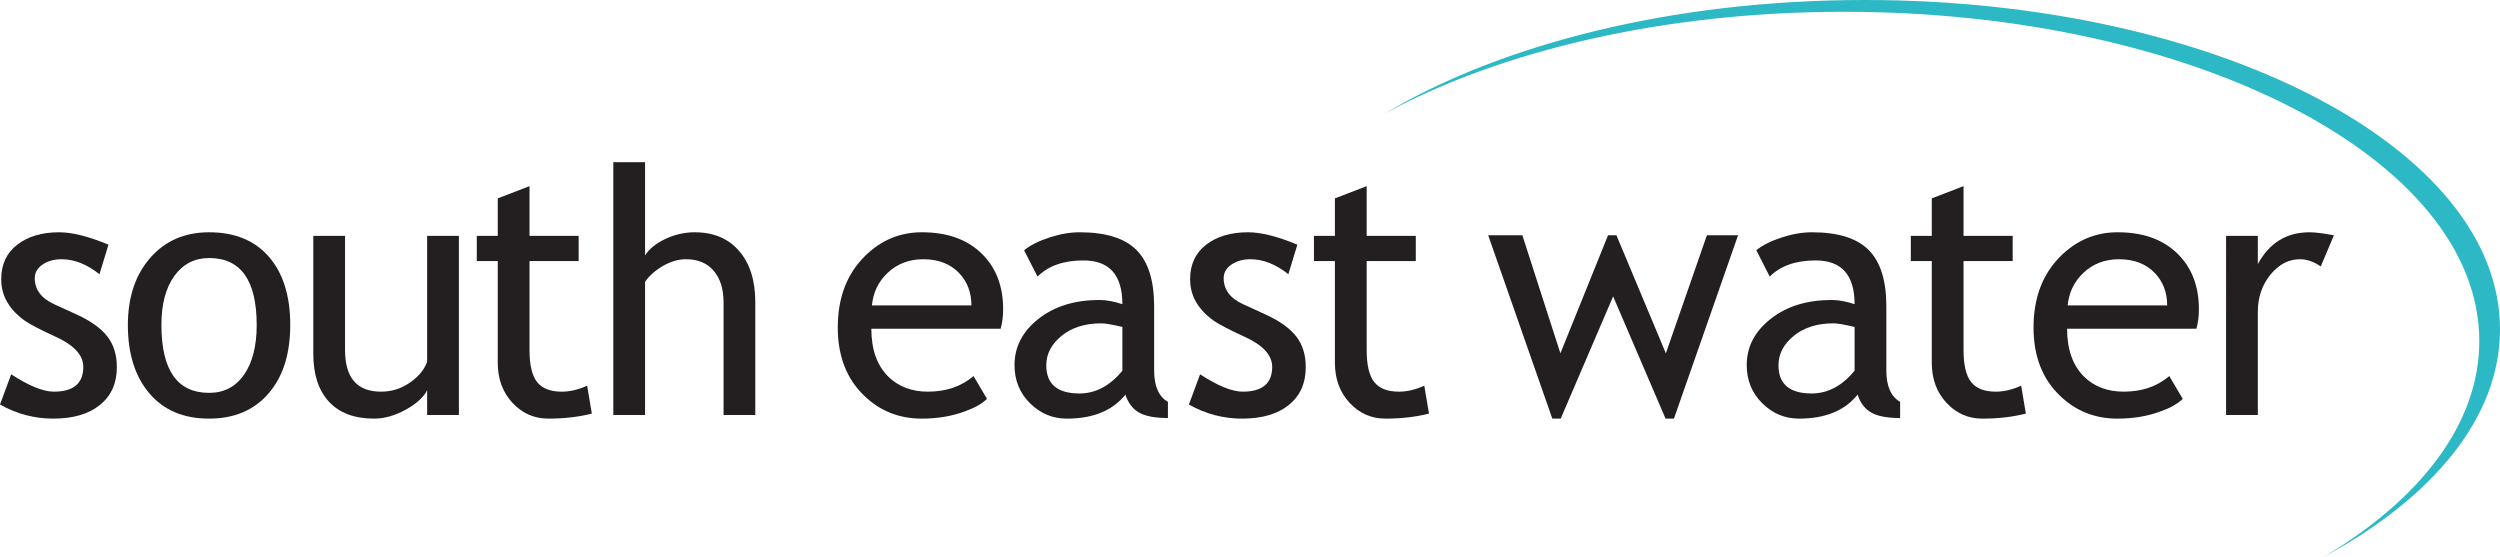
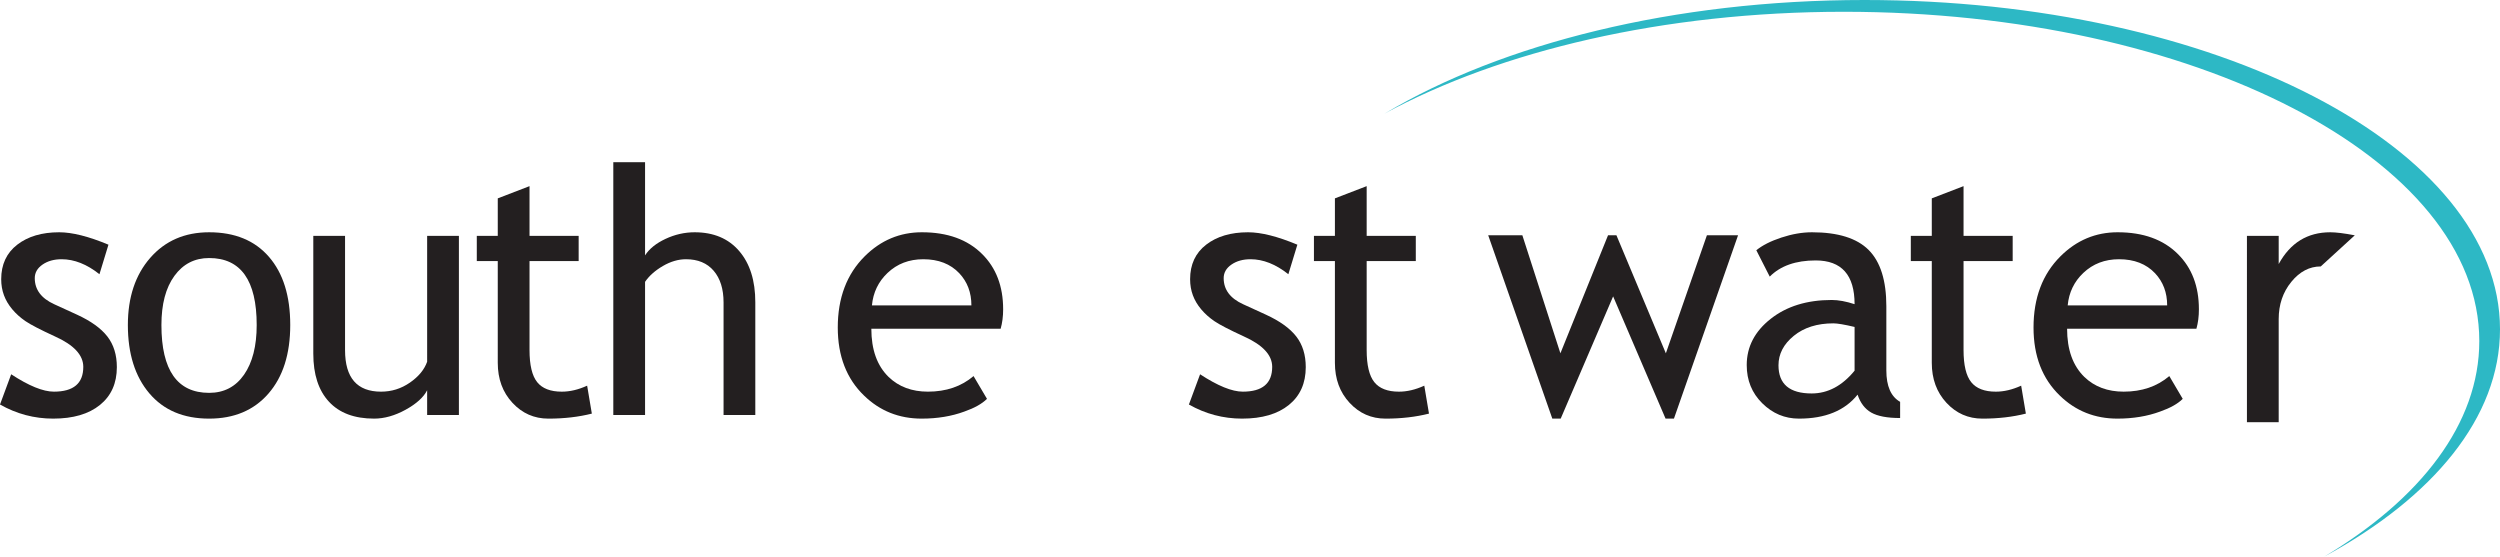
<svg xmlns="http://www.w3.org/2000/svg" version="1.1" id="Layer_1" width="521.539" height="116.12" viewBox="0 0 521.539 116.12" overflow="visible" enable-background="new 0 0 521.539 116.12" xml:space="preserve">
  <g>
    <path fill="#2DB8C5" d="M388.979,0c-39.853,0-75.61,9.131-99.918,23.572h0.018h-0.018c-0.08,0.048-0.163,0.094-0.243,0.142   c24.143-13.095,58.163-21.257,95.841-21.257c73.173,0,132.56,30.78,132.56,68.705c0,17.187-12.195,32.906-32.343,44.958   c22.711-12.333,36.663-29.036,36.663-47.418C521.539,30.778,462.152,0,388.979,0z" />
  </g>
  <g>
    <g>
      <path fill="#231F20" d="M0,84.388l2.332-6.307c3.691,2.418,6.662,3.625,8.914,3.625c4.086,0,6.129-1.723,6.129-5.17    c0-2.467-1.973-4.586-5.918-6.355c-3.039-1.398-5.088-2.461-6.143-3.184c-1.057-0.723-1.973-1.543-2.75-2.465    s-1.357-1.9-1.74-2.939c-0.383-1.037-0.574-2.15-0.574-3.342c0-3.078,1.115-5.479,3.346-7.205s5.146-2.59,8.748-2.59    c2.719,0,6.145,0.863,10.281,2.59l-1.879,6.16c-2.621-2.082-5.252-3.125-7.896-3.125c-1.578,0-2.904,0.373-3.982,1.117    c-1.078,0.746-1.617,1.689-1.617,2.83c0,2.398,1.357,4.213,4.072,5.447l4.734,2.166c2.898,1.33,5.01,2.846,6.334,4.549    c1.322,1.703,1.984,3.836,1.984,6.4c0,3.359-1.176,5.988-3.523,7.889c-2.348,1.902-5.602,2.852-9.762,2.852    C7.16,87.331,3.463,86.351,0,84.388z" />
      <path fill="#231F20" d="M26.675,67.806c0-5.785,1.555-10.455,4.666-14.014c3.111-3.557,7.207-5.336,12.289-5.336    c5.359,0,9.52,1.709,12.48,5.127c2.959,3.418,4.439,8.158,4.439,14.223c0,6.043-1.516,10.807-4.545,14.295    c-3.031,3.488-7.156,5.23-12.375,5.23c-5.338,0-9.498-1.76-12.48-5.283C28.165,78.526,26.675,73.778,26.675,67.806z     M33.675,67.806c0,9.434,3.318,14.15,9.955,14.15c3.098,0,5.525-1.264,7.283-3.791s2.637-5.98,2.637-10.359    c0-9.316-3.307-13.975-9.92-13.975c-3.027,0-5.443,1.242-7.248,3.723S33.675,63.452,33.675,67.806z" />
    </g>
    <g>
      <path fill="#231F20" d="M71.983,49.206v23.842c0,5.773,2.504,8.658,7.514,8.658c2.189,0,4.193-0.627,6.012-1.885    c1.816-1.256,3.018-2.711,3.6-4.363V49.206h6.625v37.375h-6.625v-5.168c-0.746,1.469-2.242,2.822-4.488,4.061    c-2.248,1.236-4.443,1.857-6.584,1.857c-4.098,0-7.236-1.176-9.412-3.529c-2.178-2.352-3.266-5.695-3.266-10.029V49.206H71.983z" />
      <path fill="#231F20" d="M103.842,54.456h-4.375v-5.25h4.375v-7.824l6.625-2.551v10.375h10.25v5.25h-10.25v18.563    c0,3.141,0.531,5.373,1.594,6.699s2.775,1.988,5.135,1.988c1.703,0,3.467-0.416,5.291-1.25l0.98,5.828    c-2.752,0.697-5.771,1.047-9.061,1.047c-2.963,0-5.465-1.1-7.504-3.301c-2.041-2.201-3.061-4.979-3.061-8.332V54.456z" />
    </g>
    <g>
      <path fill="#231F20" d="M150.946,86.581V63.087c0-2.791-0.686-4.99-2.057-6.596s-3.299-2.41-5.783-2.41    c-1.602,0-3.211,0.473-4.824,1.414c-1.615,0.943-2.852,2.043-3.711,3.299v27.787h-6.625v-52.75h6.625v19.443    c0.883-1.373,2.305-2.52,4.268-3.439c1.963-0.918,3.99-1.379,6.082-1.379c3.949,0,7.045,1.305,9.287,3.914    s3.363,6.174,3.363,10.693v23.518H150.946z" />
      <path fill="#231F20" d="M208.752,68.581h-26.977c0,4.363,1.201,7.717,3.607,10.061c2.123,2.043,4.854,3.064,8.193,3.064    c3.805,0,6.979-1.082,9.523-3.25l2.801,4.75c-1.027,1.027-2.604,1.912-4.727,2.656c-2.662,0.979-5.627,1.469-8.893,1.469    c-4.715,0-8.719-1.598-12.01-4.793c-3.664-3.523-5.496-8.258-5.496-14.207c0-6.182,1.875-11.139,5.627-14.871    c3.355-3.336,7.328-5.004,11.92-5.004c5.336,0,9.518,1.508,12.549,4.523c2.936,2.898,4.404,6.744,4.404,11.535    C209.275,65.987,209.1,67.343,208.752,68.581z M192.607,54.081c-2.963,0-5.447,0.953-7.453,2.859    c-1.914,1.814-2.998,4.07-3.254,6.766h20.75c0-2.672-0.84-4.904-2.52-6.695C198.287,55.058,195.779,54.081,192.607,54.081z" />
    </g>
    <g>
-       <path fill="#231F20" d="M234.772,82.331c-2.664,3.334-6.74,5-12.229,5c-2.945,0-5.498-1.066-7.658-3.203    c-2.16-2.135-3.24-4.789-3.24-7.965c0-3.803,1.664-7.018,4.994-9.643c3.328-2.625,7.576-3.939,12.74-3.939    c1.4,0,2.988,0.293,4.766,0.875c0-6.082-2.705-9.125-8.115-9.125c-4.152,0-7.348,1.125-9.586,3.375l-2.799-5.5    c1.258-1.027,2.998-1.91,5.225-2.646c2.227-0.734,4.354-1.104,6.381-1.104c5.43,0,9.373,1.232,11.832,3.695    c2.457,2.463,3.688,6.377,3.688,11.744v13.383c0,3.277,0.957,5.461,2.875,6.553v3.375c-2.682,0-4.686-0.379-6.014-1.133    S235.351,84.071,234.772,82.331z M234.146,68.206c-2.107-0.5-3.582-0.75-4.426-0.75c-3.371,0-6.123,0.867-8.254,2.602    s-3.195,3.785-3.195,6.152c0,3.914,2.307,5.871,6.92,5.871c3.371,0,6.355-1.582,8.955-4.75V68.206z" />
      <path fill="#231F20" d="M248.024,84.388l2.332-6.307c3.691,2.418,6.662,3.625,8.914,3.625c4.086,0,6.129-1.723,6.129-5.17    c0-2.467-1.973-4.586-5.918-6.355c-3.039-1.398-5.088-2.461-6.143-3.184c-1.057-0.723-1.973-1.543-2.75-2.465    s-1.357-1.9-1.74-2.939c-0.383-1.037-0.574-2.15-0.574-3.342c0-3.078,1.115-5.479,3.346-7.205s5.146-2.59,8.748-2.59    c2.719,0,6.145,0.863,10.281,2.59l-1.879,6.16c-2.621-2.082-5.252-3.125-7.896-3.125c-1.578,0-2.904,0.373-3.982,1.117    c-1.078,0.746-1.617,1.689-1.617,2.83c0,2.398,1.357,4.213,4.072,5.447l4.734,2.166c2.898,1.33,5.01,2.846,6.334,4.549    c1.322,1.703,1.984,3.836,1.984,6.4c0,3.359-1.176,5.988-3.523,7.889c-2.348,1.902-5.602,2.852-9.762,2.852    C255.185,87.331,251.487,86.351,248.024,84.388z" />
    </g>
    <g>
      <path fill="#231F20" d="M278.483,54.456h-4.375v-5.25h4.375v-7.824l6.625-2.551v10.375h10.25v5.25h-10.25v18.563    c0,3.141,0.531,5.373,1.594,6.699s2.775,1.988,5.135,1.988c1.703,0,3.467-0.416,5.291-1.25l0.98,5.828    c-2.752,0.697-5.771,1.047-9.061,1.047c-2.963,0-5.465-1.1-7.504-3.301c-2.041-2.201-3.061-4.979-3.061-8.332V54.456z" />
      <path fill="#231F20" d="M349.211,87.331h-1.75l-10.938-25.5l-10.938,25.5h-1.75l-13.375-38.25h7.125l7.938,24.625l9.938-24.625    h1.75l10.313,24.625l8.563-24.625h6.5L349.211,87.331z" />
    </g>
    <g>
      <path fill="#231F20" d="M387.521,82.331c-2.664,3.334-6.74,5-12.229,5c-2.945,0-5.498-1.066-7.658-3.203    c-2.16-2.135-3.24-4.789-3.24-7.965c0-3.803,1.664-7.018,4.994-9.643c3.328-2.625,7.576-3.939,12.74-3.939    c1.4,0,2.988,0.293,4.766,0.875c0-6.082-2.705-9.125-8.115-9.125c-4.152,0-7.348,1.125-9.586,3.375l-2.799-5.5    c1.258-1.027,2.998-1.91,5.225-2.646c2.227-0.734,4.354-1.104,6.381-1.104c5.43,0,9.373,1.232,11.832,3.695    c2.457,2.463,3.688,6.377,3.688,11.744v13.383c0,3.277,0.957,5.461,2.875,6.553v3.375c-2.682,0-4.686-0.379-6.014-1.133    S388.1,84.071,387.521,82.331z M386.895,68.206c-2.107-0.5-3.582-0.75-4.426-0.75c-3.371,0-6.123,0.867-8.254,2.602    s-3.195,3.785-3.195,6.152c0,3.914,2.307,5.871,6.92,5.871c3.371,0,6.355-1.582,8.955-4.75V68.206z" />
      <path fill="#231F20" d="M403.001,54.456h-4.375v-5.25h4.375v-7.824l6.625-2.551v10.375h10.25v5.25h-10.25v18.563    c0,3.141,0.531,5.373,1.594,6.699s2.775,1.988,5.135,1.988c1.703,0,3.467-0.416,5.291-1.25l0.98,5.828    c-2.752,0.697-5.771,1.047-9.061,1.047c-2.963,0-5.465-1.1-7.504-3.301c-2.041-2.201-3.061-4.979-3.061-8.332V54.456z" />
    </g>
    <g>
      <path fill="#231F20" d="M458.205,68.581h-26.977c0,4.363,1.201,7.717,3.607,10.061c2.123,2.043,4.854,3.064,8.193,3.064    c3.805,0,6.979-1.082,9.523-3.25l2.801,4.75c-1.027,1.027-2.604,1.912-4.727,2.656c-2.662,0.979-5.627,1.469-8.893,1.469    c-4.715,0-8.719-1.598-12.01-4.793c-3.664-3.523-5.496-8.258-5.496-14.207c0-6.182,1.875-11.139,5.627-14.871    c3.355-3.336,7.328-5.004,11.92-5.004c5.336,0,9.518,1.508,12.549,4.523c2.936,2.898,4.404,6.744,4.404,11.535    C458.729,65.987,458.553,67.343,458.205,68.581z M442.061,54.081c-2.963,0-5.447,0.953-7.453,2.859    c-1.914,1.814-2.998,4.07-3.254,6.766h20.75c0-2.672-0.84-4.904-2.52-6.695C447.74,55.058,445.232,54.081,442.061,54.081z" />
-       <path fill="#231F20" d="M484.145,55.583c-1.439-1-2.891-1.502-4.352-1.502c-2.344,0-4.393,1.074-6.145,3.223    c-1.754,2.148-2.629,4.736-2.629,7.764v21.514h-6.625V49.206h6.625v5.875c2.414-4.416,6-6.625,10.758-6.625    c1.184,0,2.889,0.211,5.117,0.633L484.145,55.583z" />
+       <path fill="#231F20" d="M484.145,55.583c-2.344,0-4.393,1.074-6.145,3.223    c-1.754,2.148-2.629,4.736-2.629,7.764v21.514h-6.625V49.206h6.625v5.875c2.414-4.416,6-6.625,10.758-6.625    c1.184,0,2.889,0.211,5.117,0.633L484.145,55.583z" />
    </g>
  </g>
</svg>